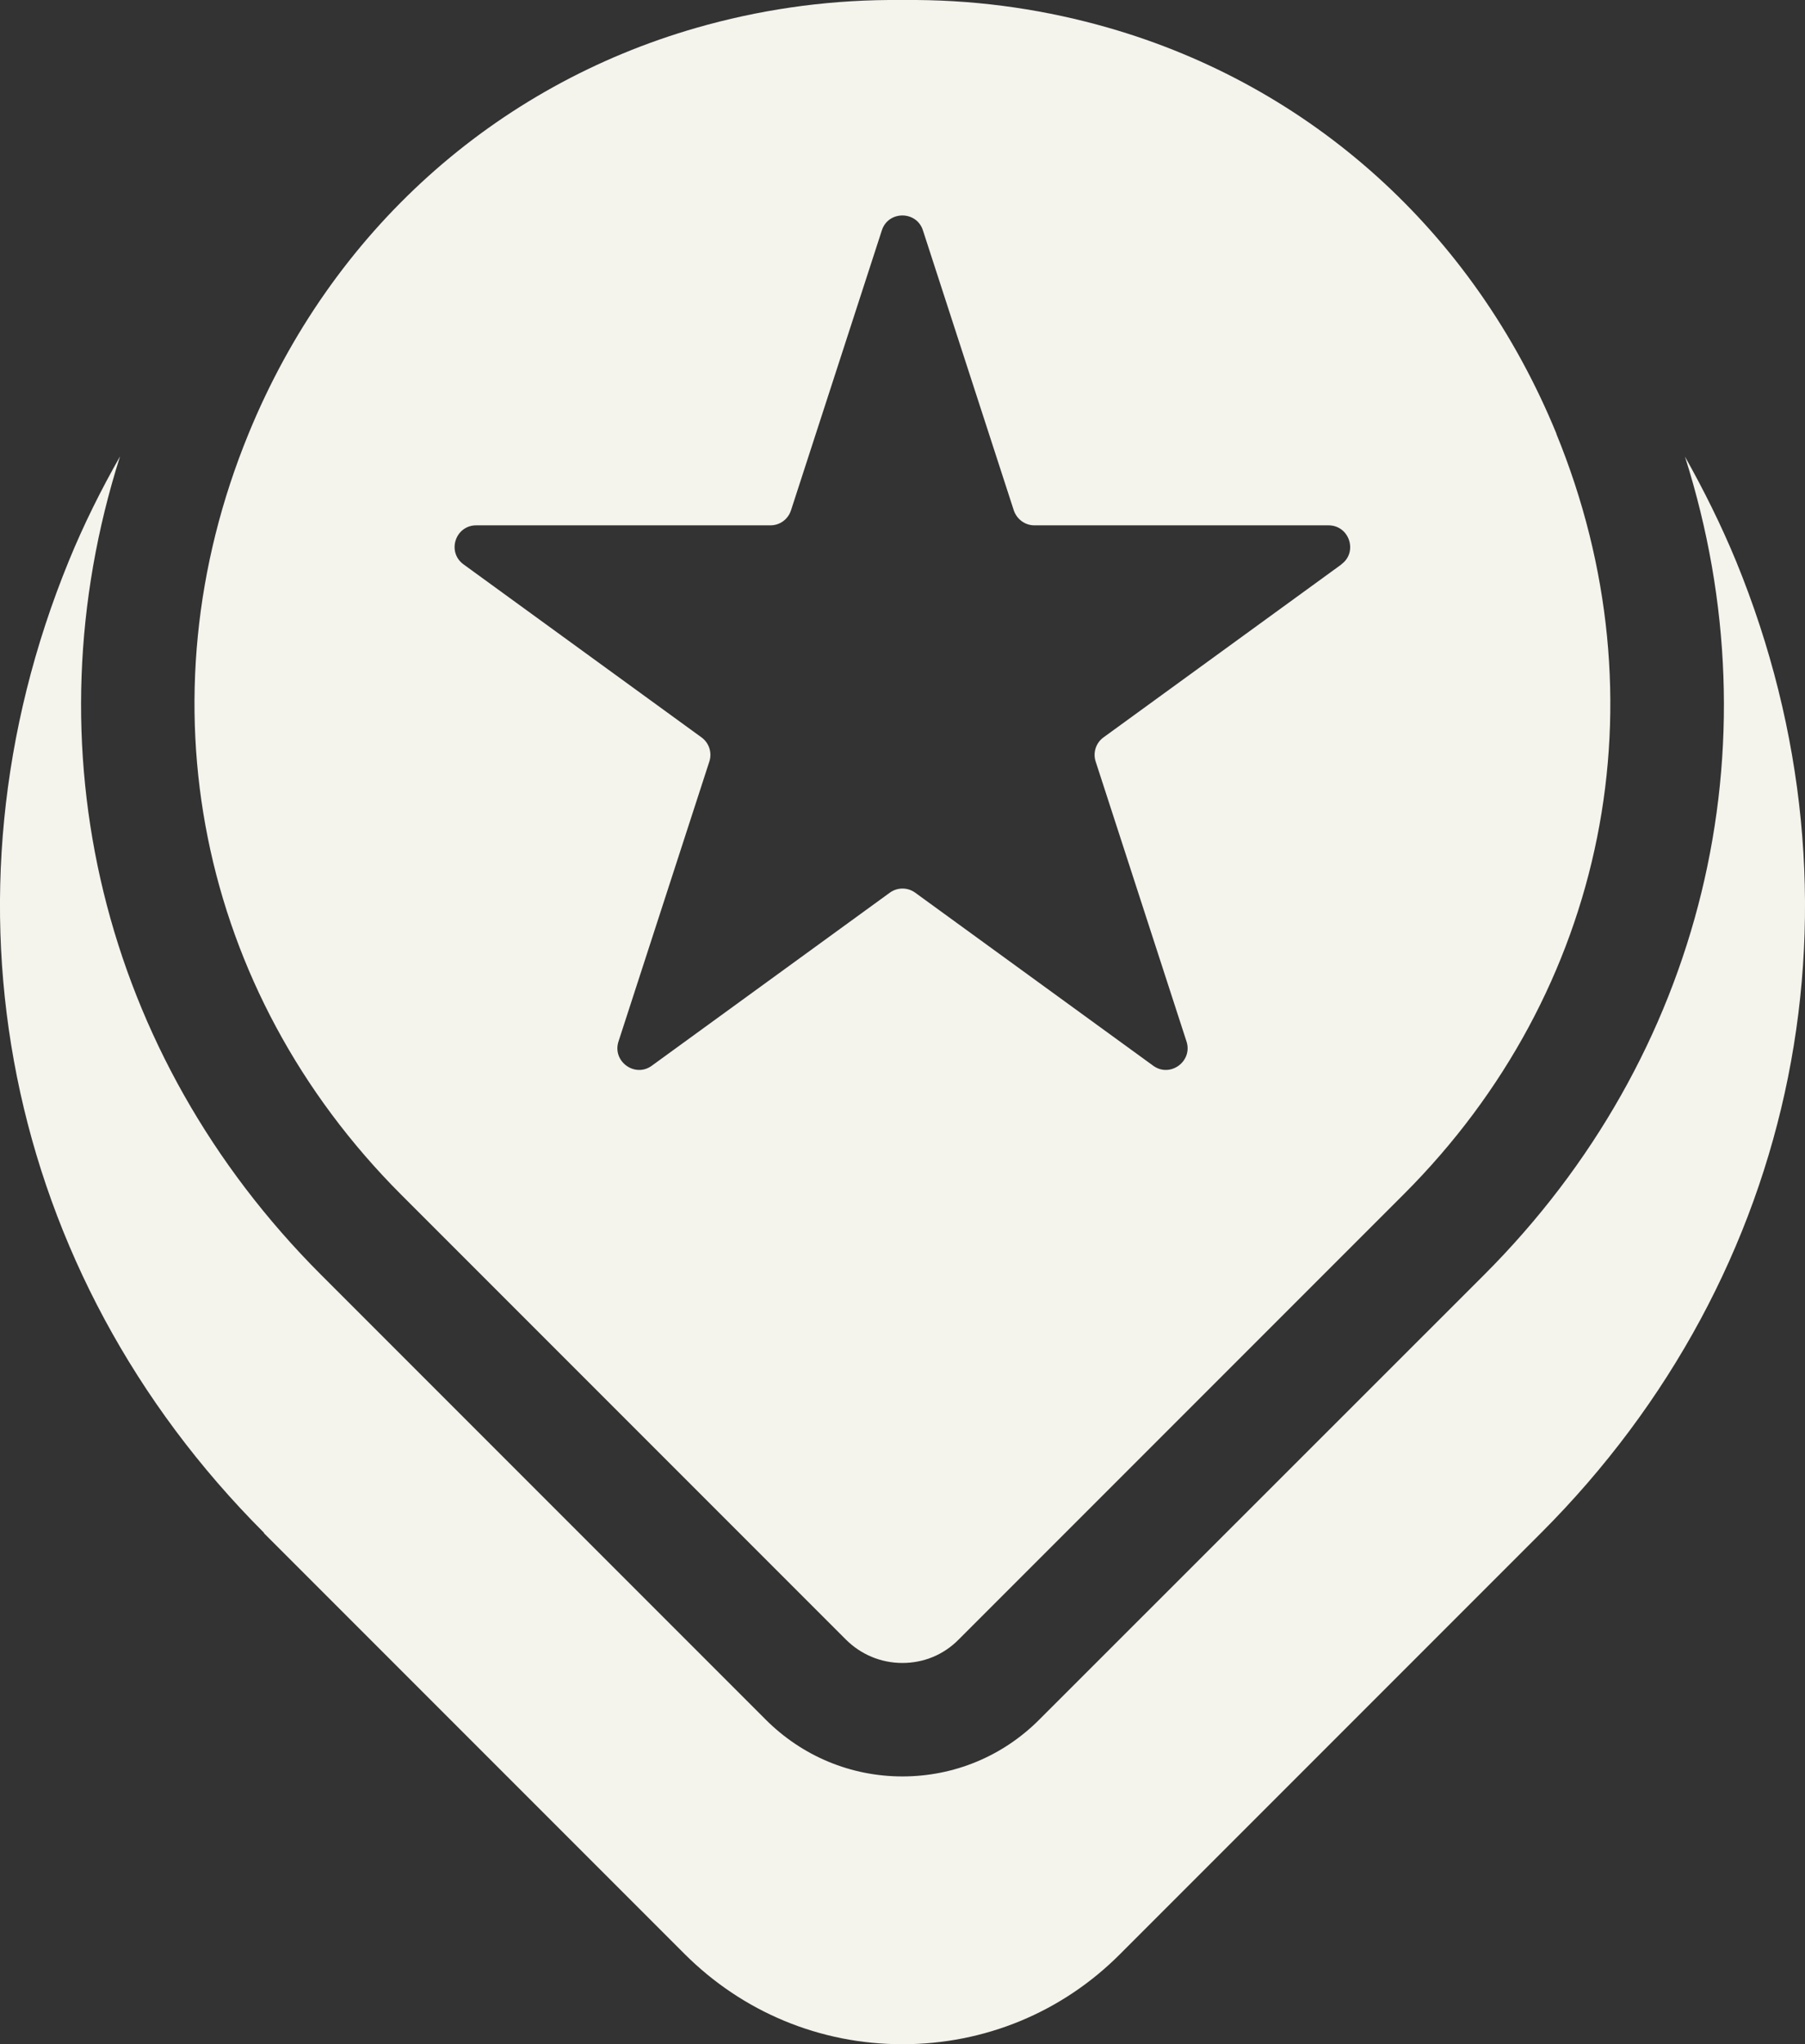
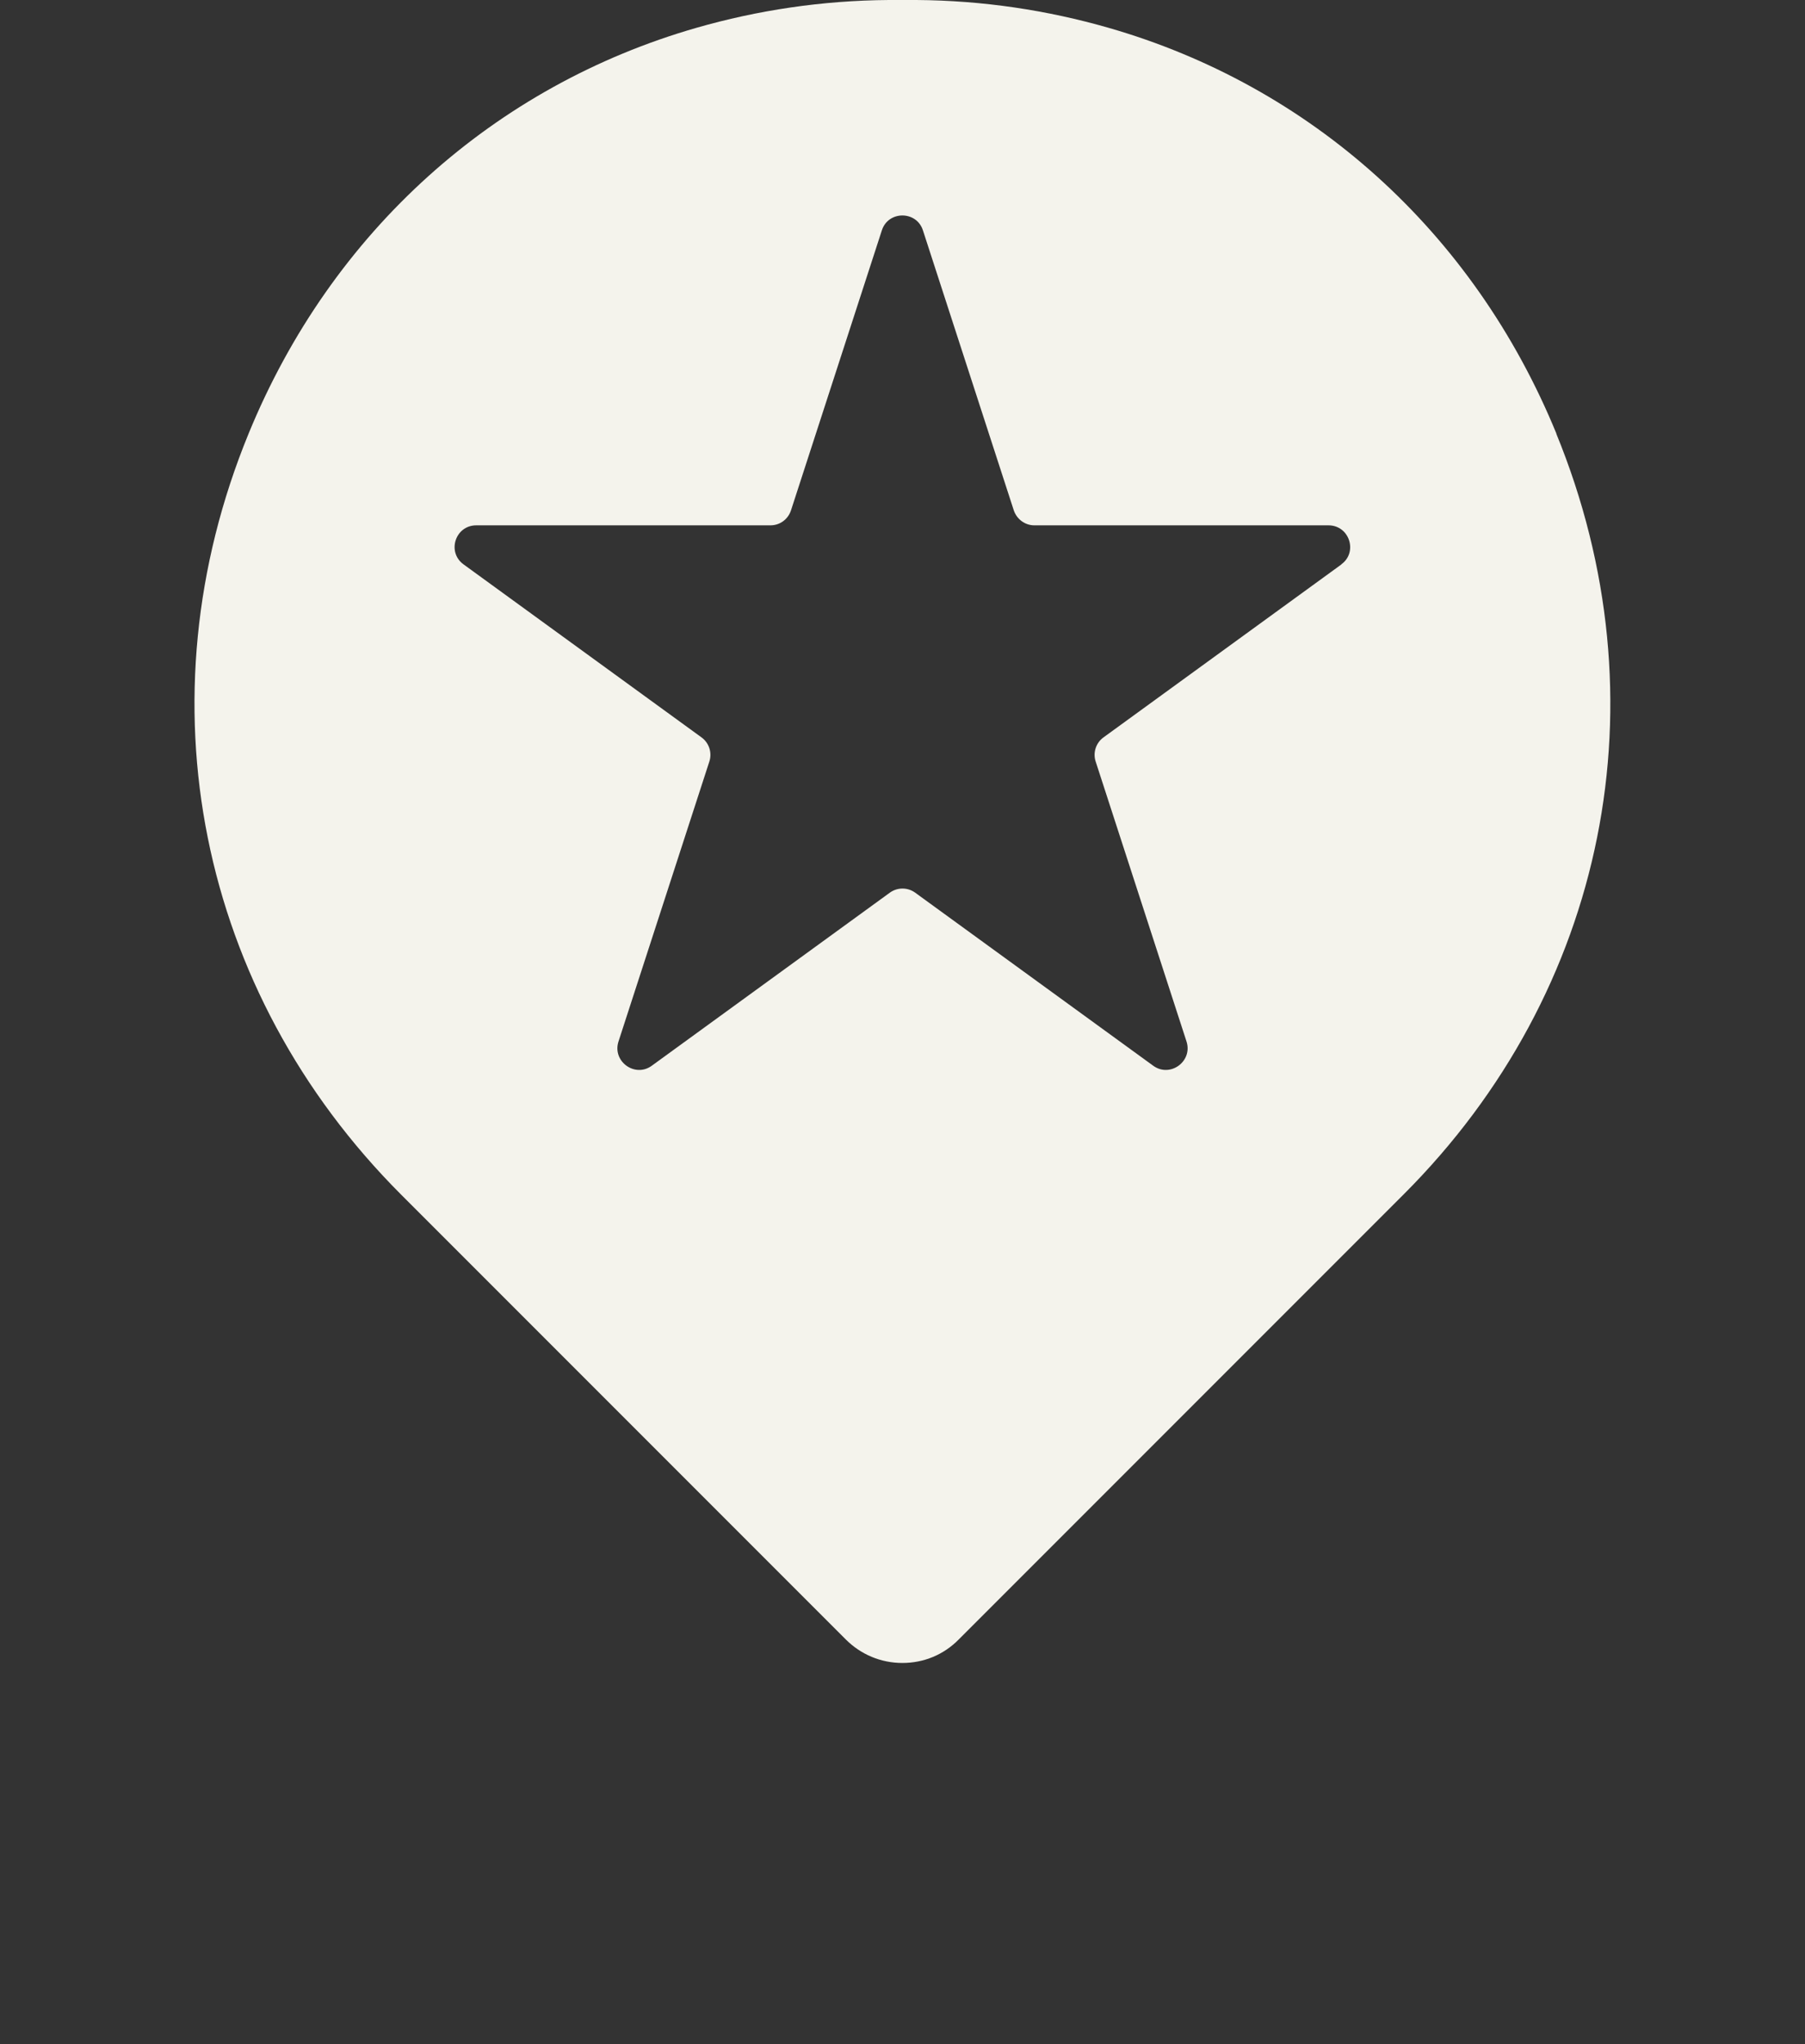
<svg xmlns="http://www.w3.org/2000/svg" id="b" width="79.09" height="89.53" viewBox="0 0 79.09 89.53">
  <rect x="0" y="0" width="79.09" height="89.53" fill="#333333" stroke="none" />
  <path d="M68.2,19c-3.65-8.91-10.82-15.25-19.62-17.78C45.9,.45,43.08,.02,40.15,0h-.6S38.95,0,38.95,0c-2.93,.02-5.76,.45-8.44,1.22C21.71,3.75,14.54,10.09,10.89,19c-4.78,11.65-2.21,24.42,6.68,33.32l19.49,19.49c.66,.66,1.54,1.03,2.48,1.03h0c.94,0,1.81-.36,2.47-1.03l19.5-19.5c8.9-8.9,11.46-21.66,6.68-33.32Zm-9.42,5.72l-10.43,7.58c-.33,.24-.47,.67-.34,1.06l3.98,12.26c.28,.87-.72,1.6-1.46,1.06l-10.43-7.58c-.33-.24-.78-.24-1.11,0l-10.43,7.58c-.74,.54-1.74-.19-1.46-1.06l3.98-12.26c.13-.39-.01-.82-.34-1.06l-10.43-7.58c-.74-.54-.36-1.71,.56-1.71h12.89c.41,0,.77-.26,.9-.66l3.98-12.26c.28-.87,1.52-.87,1.8,0l3.98,12.26c.13,.39,.49,.66,.9,.66h12.89c.92,0,1.3,1.18,.56,1.71Z" fill="#f4f3ec" />
-   <path d="M11.57,67.14C.2,55.77-3.08,39.45,3.02,24.56c.65-1.59,1.41-3.11,2.24-4.57-4.05,12.73-.81,26.23,8.8,35.84l19.49,19.49c1.6,1.6,3.73,2.49,5.99,2.49h0c2.26,0,4.39-.88,5.99-2.48l19.5-19.49c9.61-9.61,12.85-23.11,8.8-35.84,.82,1.46,1.58,2.98,2.24,4.58,6.1,14.89,2.82,31.2-8.55,42.57l-18.44,18.44c-2.54,2.55-5.93,3.95-9.54,3.95s-7-1.41-9.55-3.96l-18.43-18.43Z" fill="#f4f3ec" />
</svg>